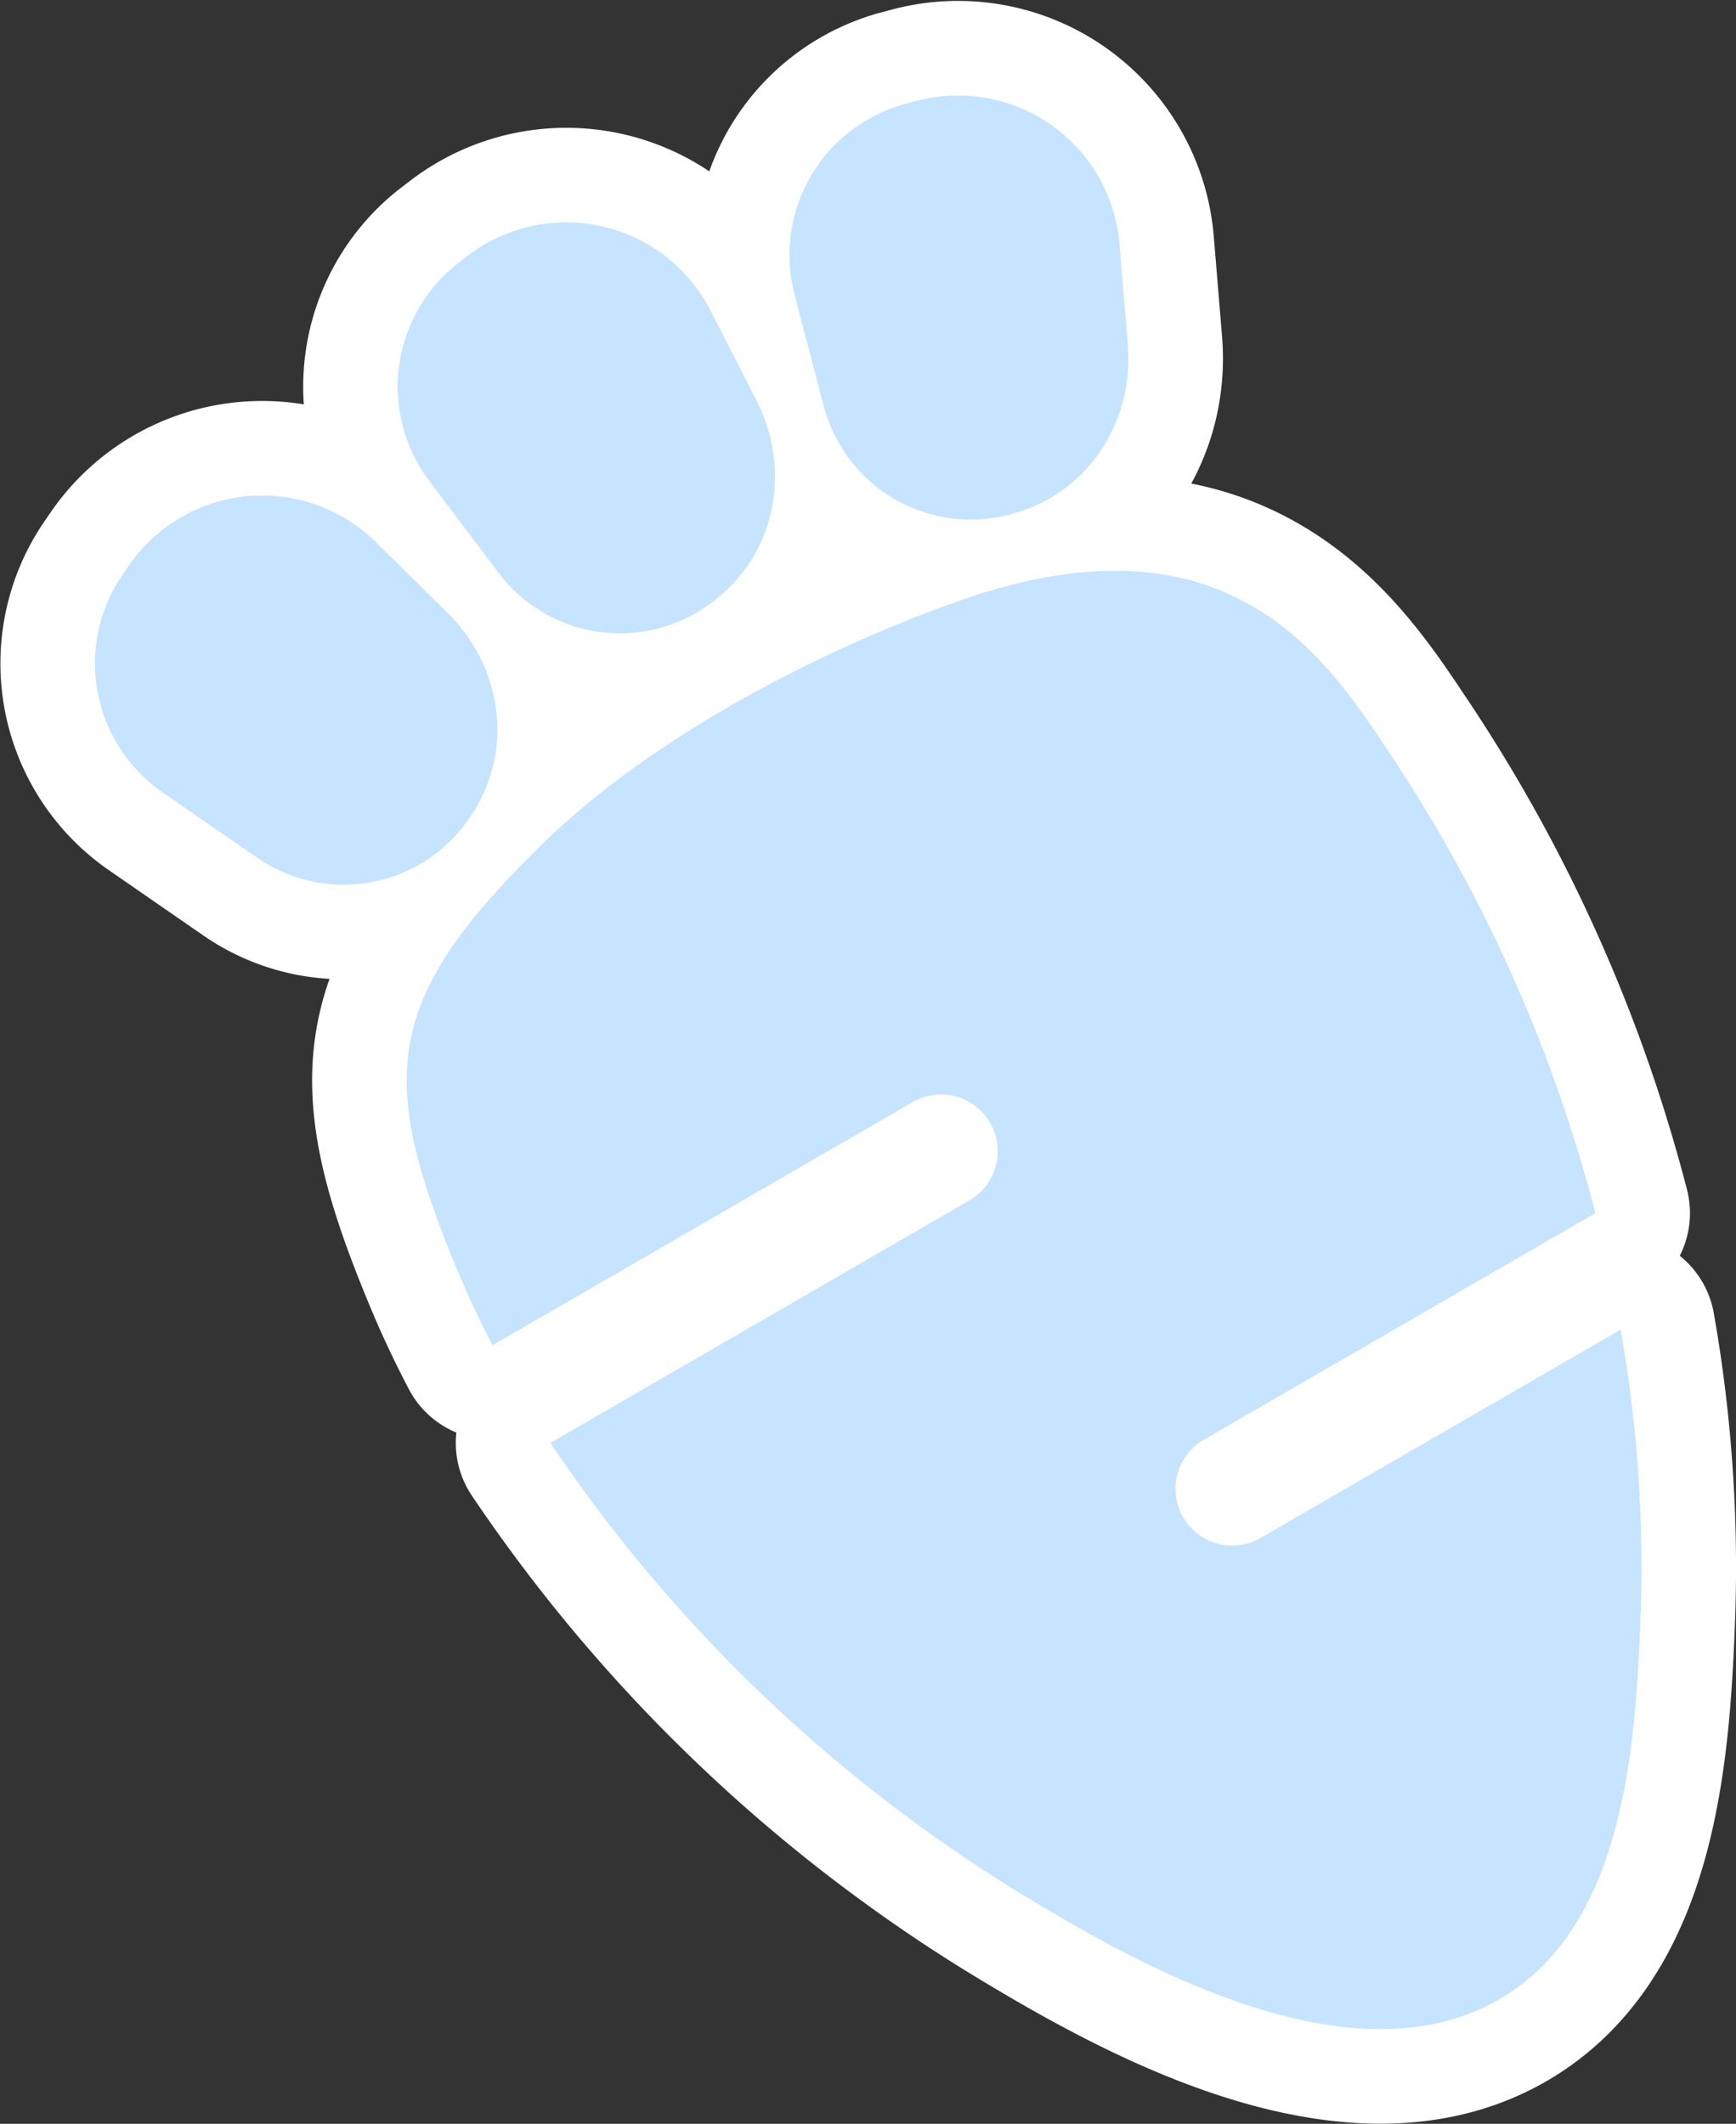
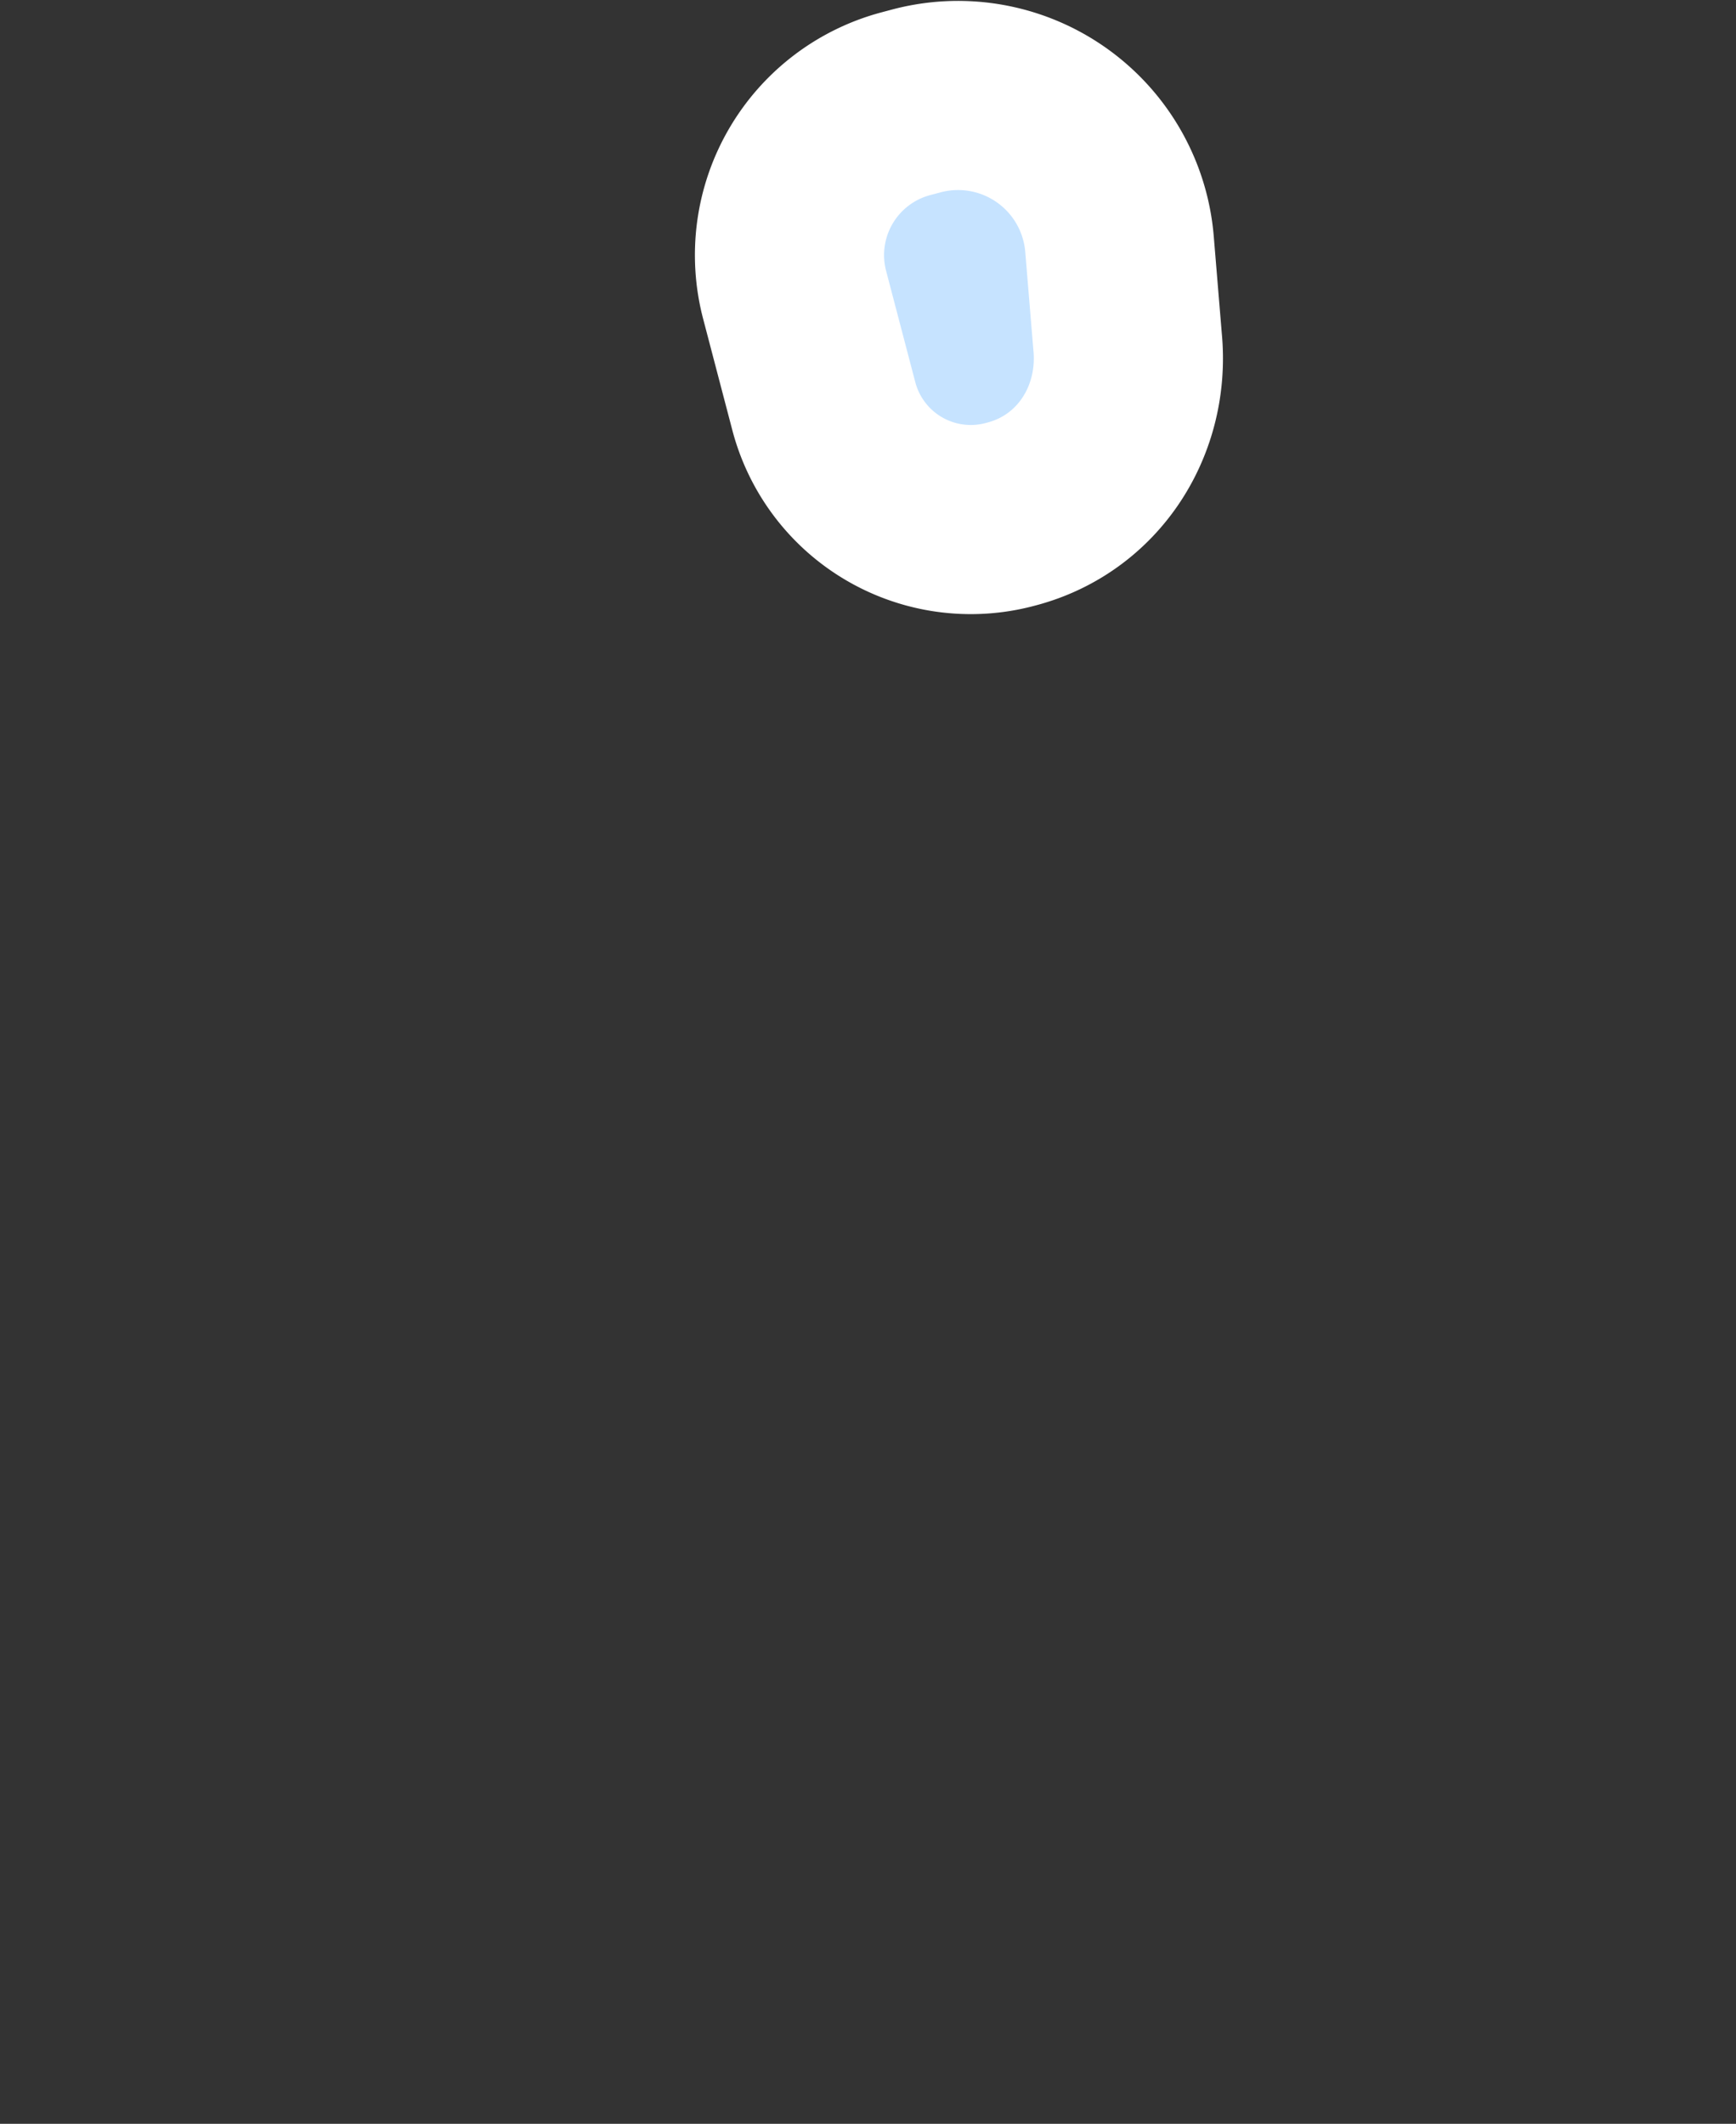
<svg xmlns="http://www.w3.org/2000/svg" width="183.556" height="224.58" viewBox="0 0 183.556 224.58">
  <rect x="0" y="0" width="183.556" height="224.58" fill="#333333" stroke="none" />
  <defs>
    <clipPath id="clip-path">
-       <rect id="長方形_337" data-name="長方形 337" width="163.514" height="204.482" fill="#c6e3ff" />
-     </clipPath>
+       </clipPath>
  </defs>
  <g id="top_left_triangles" transform="translate(10.042 10.084)">
    <g id="グループ_710" data-name="グループ 710">
      <path id="パス_2830" data-name="パス 2830" d="M77.52,44.324l.219-.058C85.858,42.123,90.8,34.412,90,26.053l-.855-10.334A17.13,17.13,0,0,0,67.659.591l-1.1.292A16.566,16.566,0,0,0,54.794,21.094l3.087,11.773A16.065,16.065,0,0,0,77.52,44.324" transform="translate(19.183)" fill="#c6e3ff" stroke="#fff" stroke-linecap="round" stroke-linejoin="round" stroke-width="20" />
-       <path id="パス_2831" data-name="パス 2831" d="M124.81,53.628l.181-.137c6.694-5.069,8.336-14.08,4.412-21.505l-4.72-9.233a17.131,17.131,0,0,0-25.622-5.824l-.9.688a16.566,16.566,0,0,0-3.2,23.168L102.29,50.5a16.065,16.065,0,0,0,22.52,3.129" transform="translate(-59.602)" fill="#c6e3ff" stroke="#fff" stroke-linecap="round" stroke-linejoin="round" stroke-width="20" />
-       <path id="パス_2832" data-name="パス 2832" d="M160.483,76.518l.129-.188c4.764-6.914,3.493-15.985-2.562-21.8l-7.38-7.284a17.13,17.13,0,0,0-26.155,2.514l-.642.936a16.566,16.566,0,0,0,4.236,23l10.011,6.922a16.066,16.066,0,0,0,22.363-4.1" transform="translate(-120.964)" fill="#c6e3ff" stroke="#fff" stroke-linecap="round" stroke-linejoin="round" stroke-width="20" />
-       <path id="パス_2833" data-name="パス 2833" d="M61.69,108.651a6,6,0,0,0-8.2-2.188l-44.407,25.7c-1.3-2.482-2.476-4.961-3.512-7.425-8.8-20.942-8.042-29.032,8.576-45.378C26.51,67.2,45.095,58.1,58.7,53.354c28.878-10.08,39.044,7,45.5,16.619a159.66,159.66,0,0,1,21.485,48.222l-41.4,23.957a6,6,0,1,0,6.01,10.387l38.063-22.025a144.618,144.618,0,0,1,2.119,29.908c-.537,15.308-2.027,33.782-15.376,41.138-15.837,8.727-38.29-4.155-50.674-11.715a161.66,161.66,0,0,1-49.236-47.352L59.5,116.849a6,6,0,0,0,2.188-8.2" transform="translate(32.96)" fill="#c6e3ff" stroke="#fff" stroke-linecap="round" stroke-linejoin="round" stroke-width="20" />
      <g id="グループ_711" data-name="グループ 711">
        <g id="グループ_709" data-name="グループ 709" clip-path="url(#clip-path)">
-           <path id="パス_2830-2" data-name="パス 2830" d="M77.52,44.324l.219-.058C85.858,42.123,90.8,34.412,90,26.053l-.855-10.334A17.13,17.13,0,0,0,67.659.591l-1.1.292A16.566,16.566,0,0,0,54.794,21.094l3.087,11.773A16.065,16.065,0,0,0,77.52,44.324" transform="translate(19.183)" fill="#c6e3ff" />
          <path id="パス_2831-2" data-name="パス 2831" d="M124.81,53.628l.181-.137c6.694-5.069,8.336-14.08,4.412-21.505l-4.72-9.233a17.131,17.131,0,0,0-25.622-5.824l-.9.688a16.566,16.566,0,0,0-3.2,23.168L102.29,50.5a16.065,16.065,0,0,0,22.52,3.129" transform="translate(-59.602)" fill="#c6e3ff" />
          <path id="パス_2832-2" data-name="パス 2832" d="M160.483,76.518l.129-.188c4.764-6.914,3.493-15.985-2.562-21.8l-7.38-7.284a17.13,17.13,0,0,0-26.155,2.514l-.642.936a16.566,16.566,0,0,0,4.236,23l10.011,6.922a16.066,16.066,0,0,0,22.363-4.1" transform="translate(-120.964)" fill="#c6e3ff" />
          <path id="パス_2833-2" data-name="パス 2833" d="M61.69,108.651a6,6,0,0,0-8.2-2.188l-44.407,25.7c-1.3-2.482-2.476-4.961-3.512-7.425-8.8-20.942-8.042-29.032,8.576-45.378C26.51,67.2,45.095,58.1,58.7,53.354c28.878-10.08,39.044,7,45.5,16.619a159.66,159.66,0,0,1,21.485,48.222l-41.4,23.957a6,6,0,1,0,6.01,10.387l38.063-22.025a144.618,144.618,0,0,1,2.119,29.908c-.537,15.308-2.027,33.782-15.376,41.138-15.837,8.727-38.29-4.155-50.674-11.715a161.66,161.66,0,0,1-49.236-47.352L59.5,116.849a6,6,0,0,0,2.188-8.2" transform="translate(32.96)" fill="#c6e3ff" />
        </g>
      </g>
    </g>
  </g>
</svg>